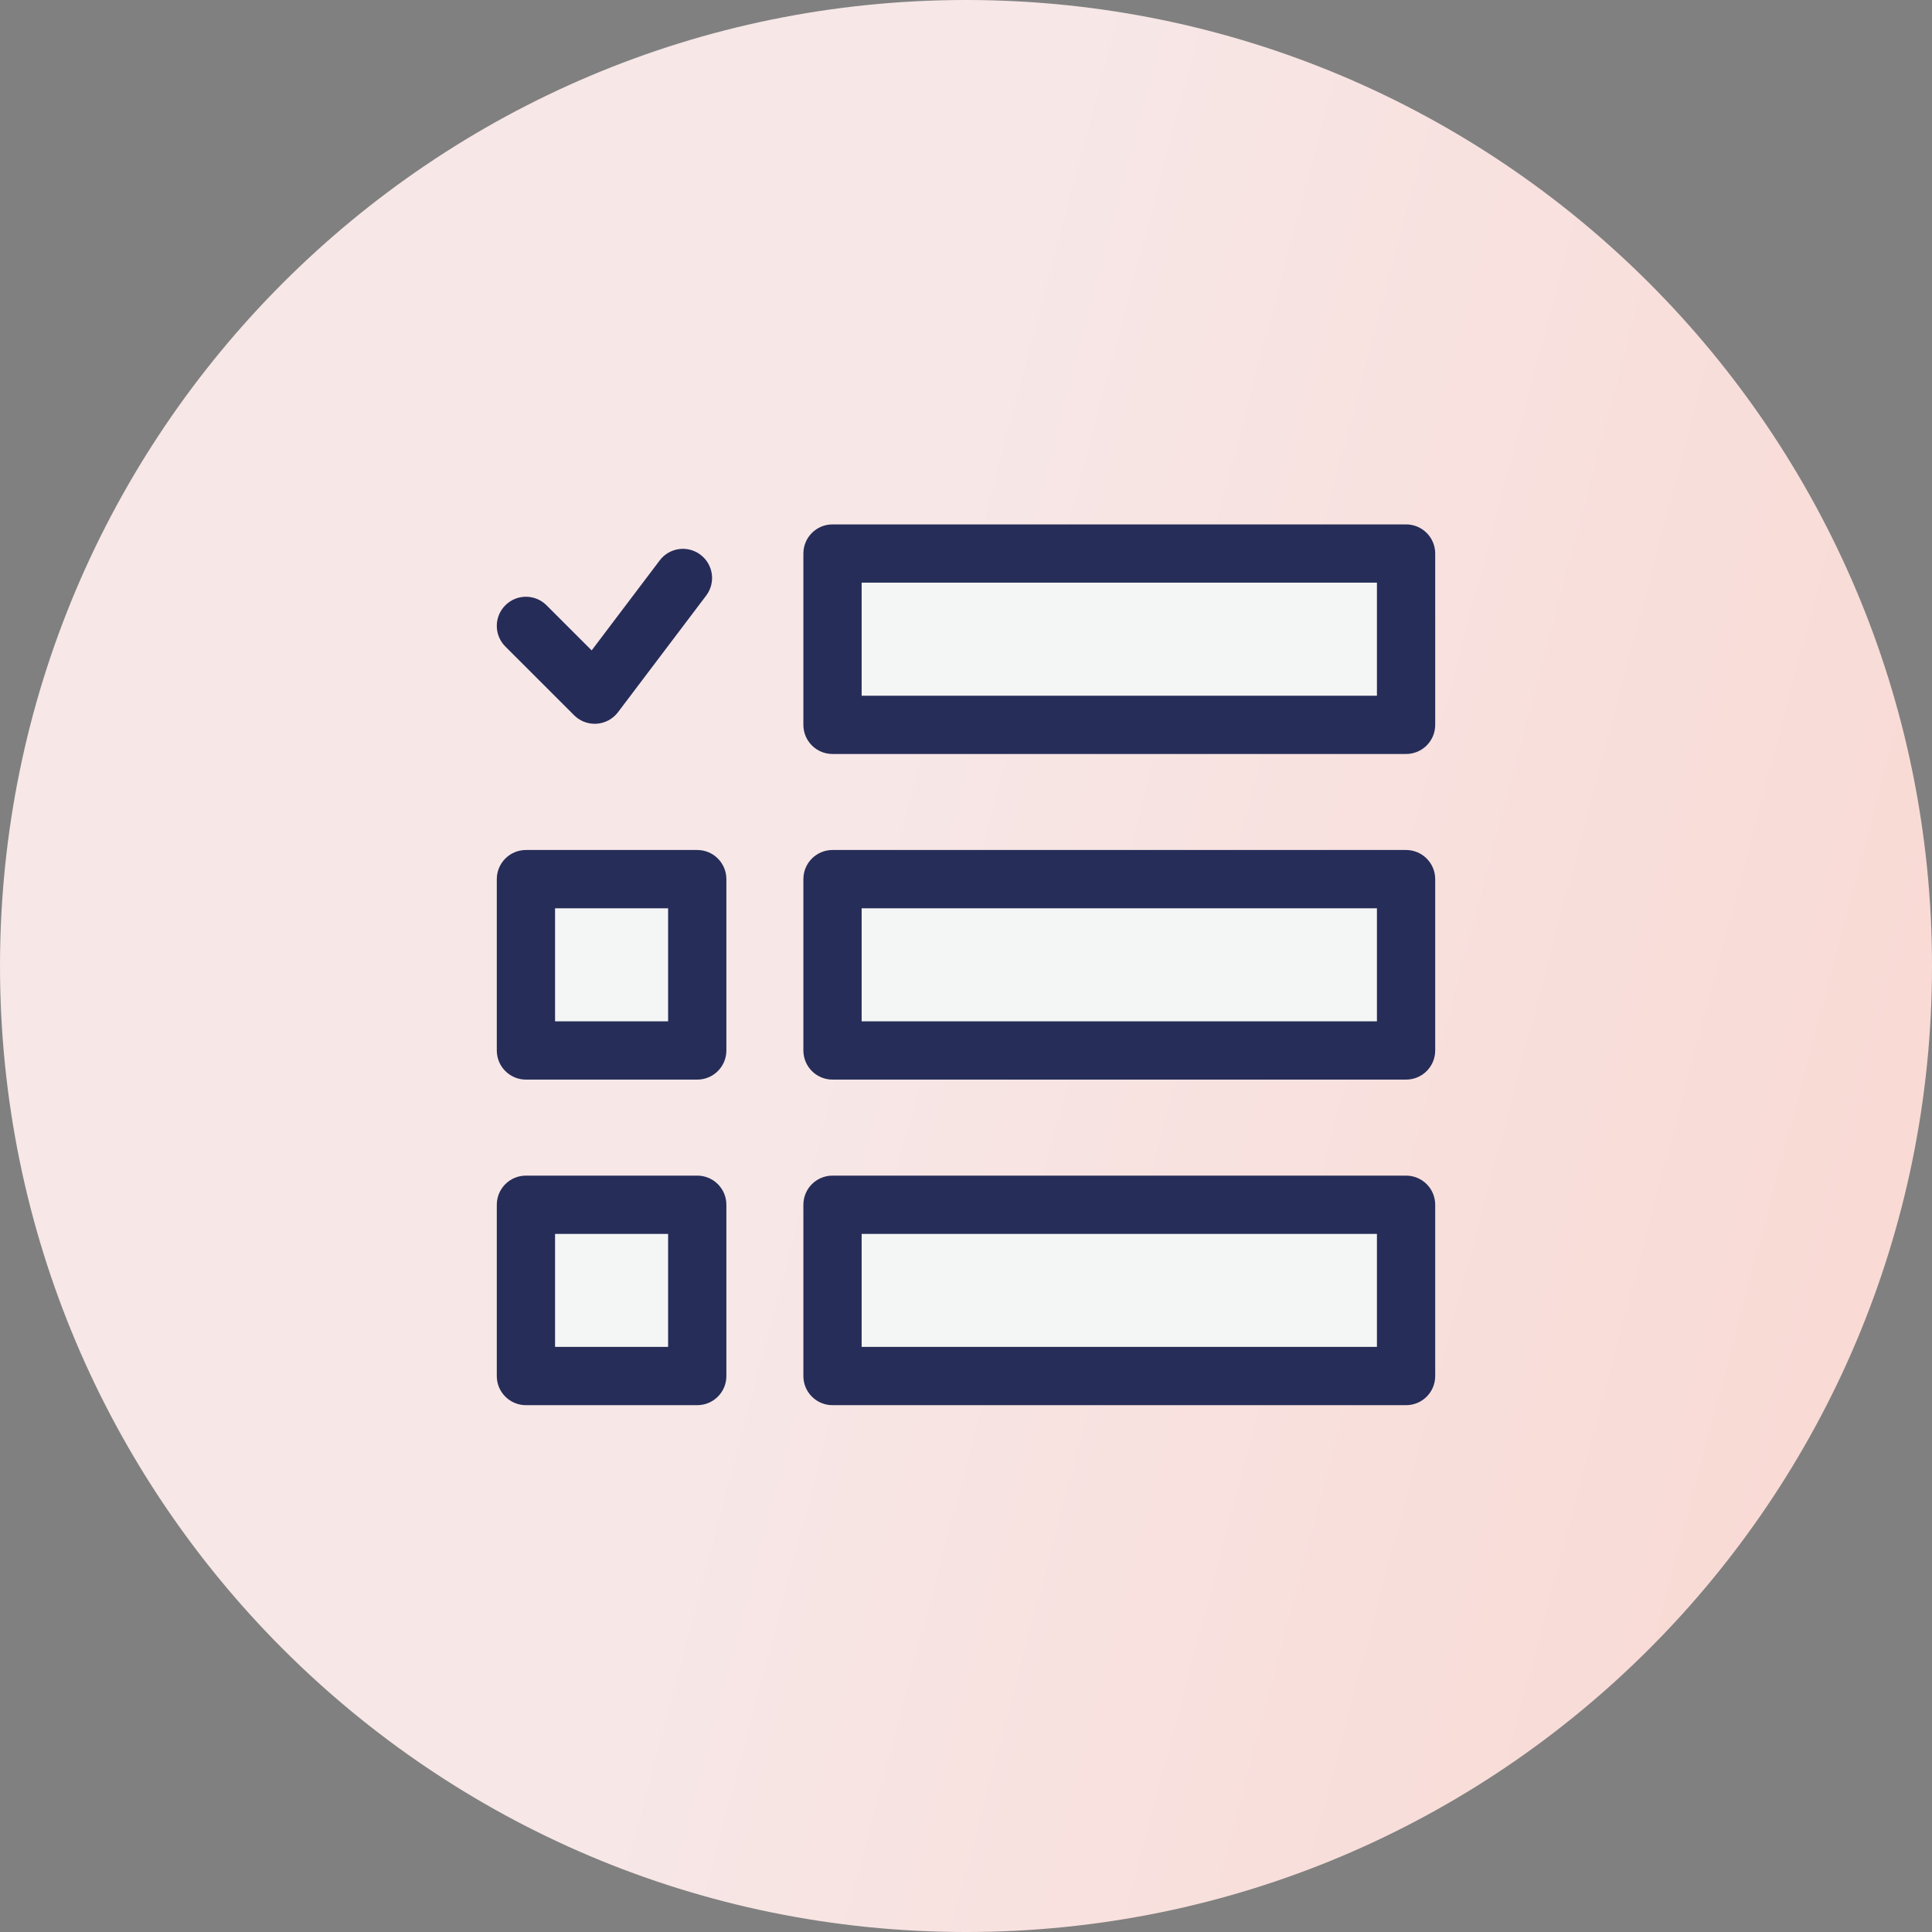
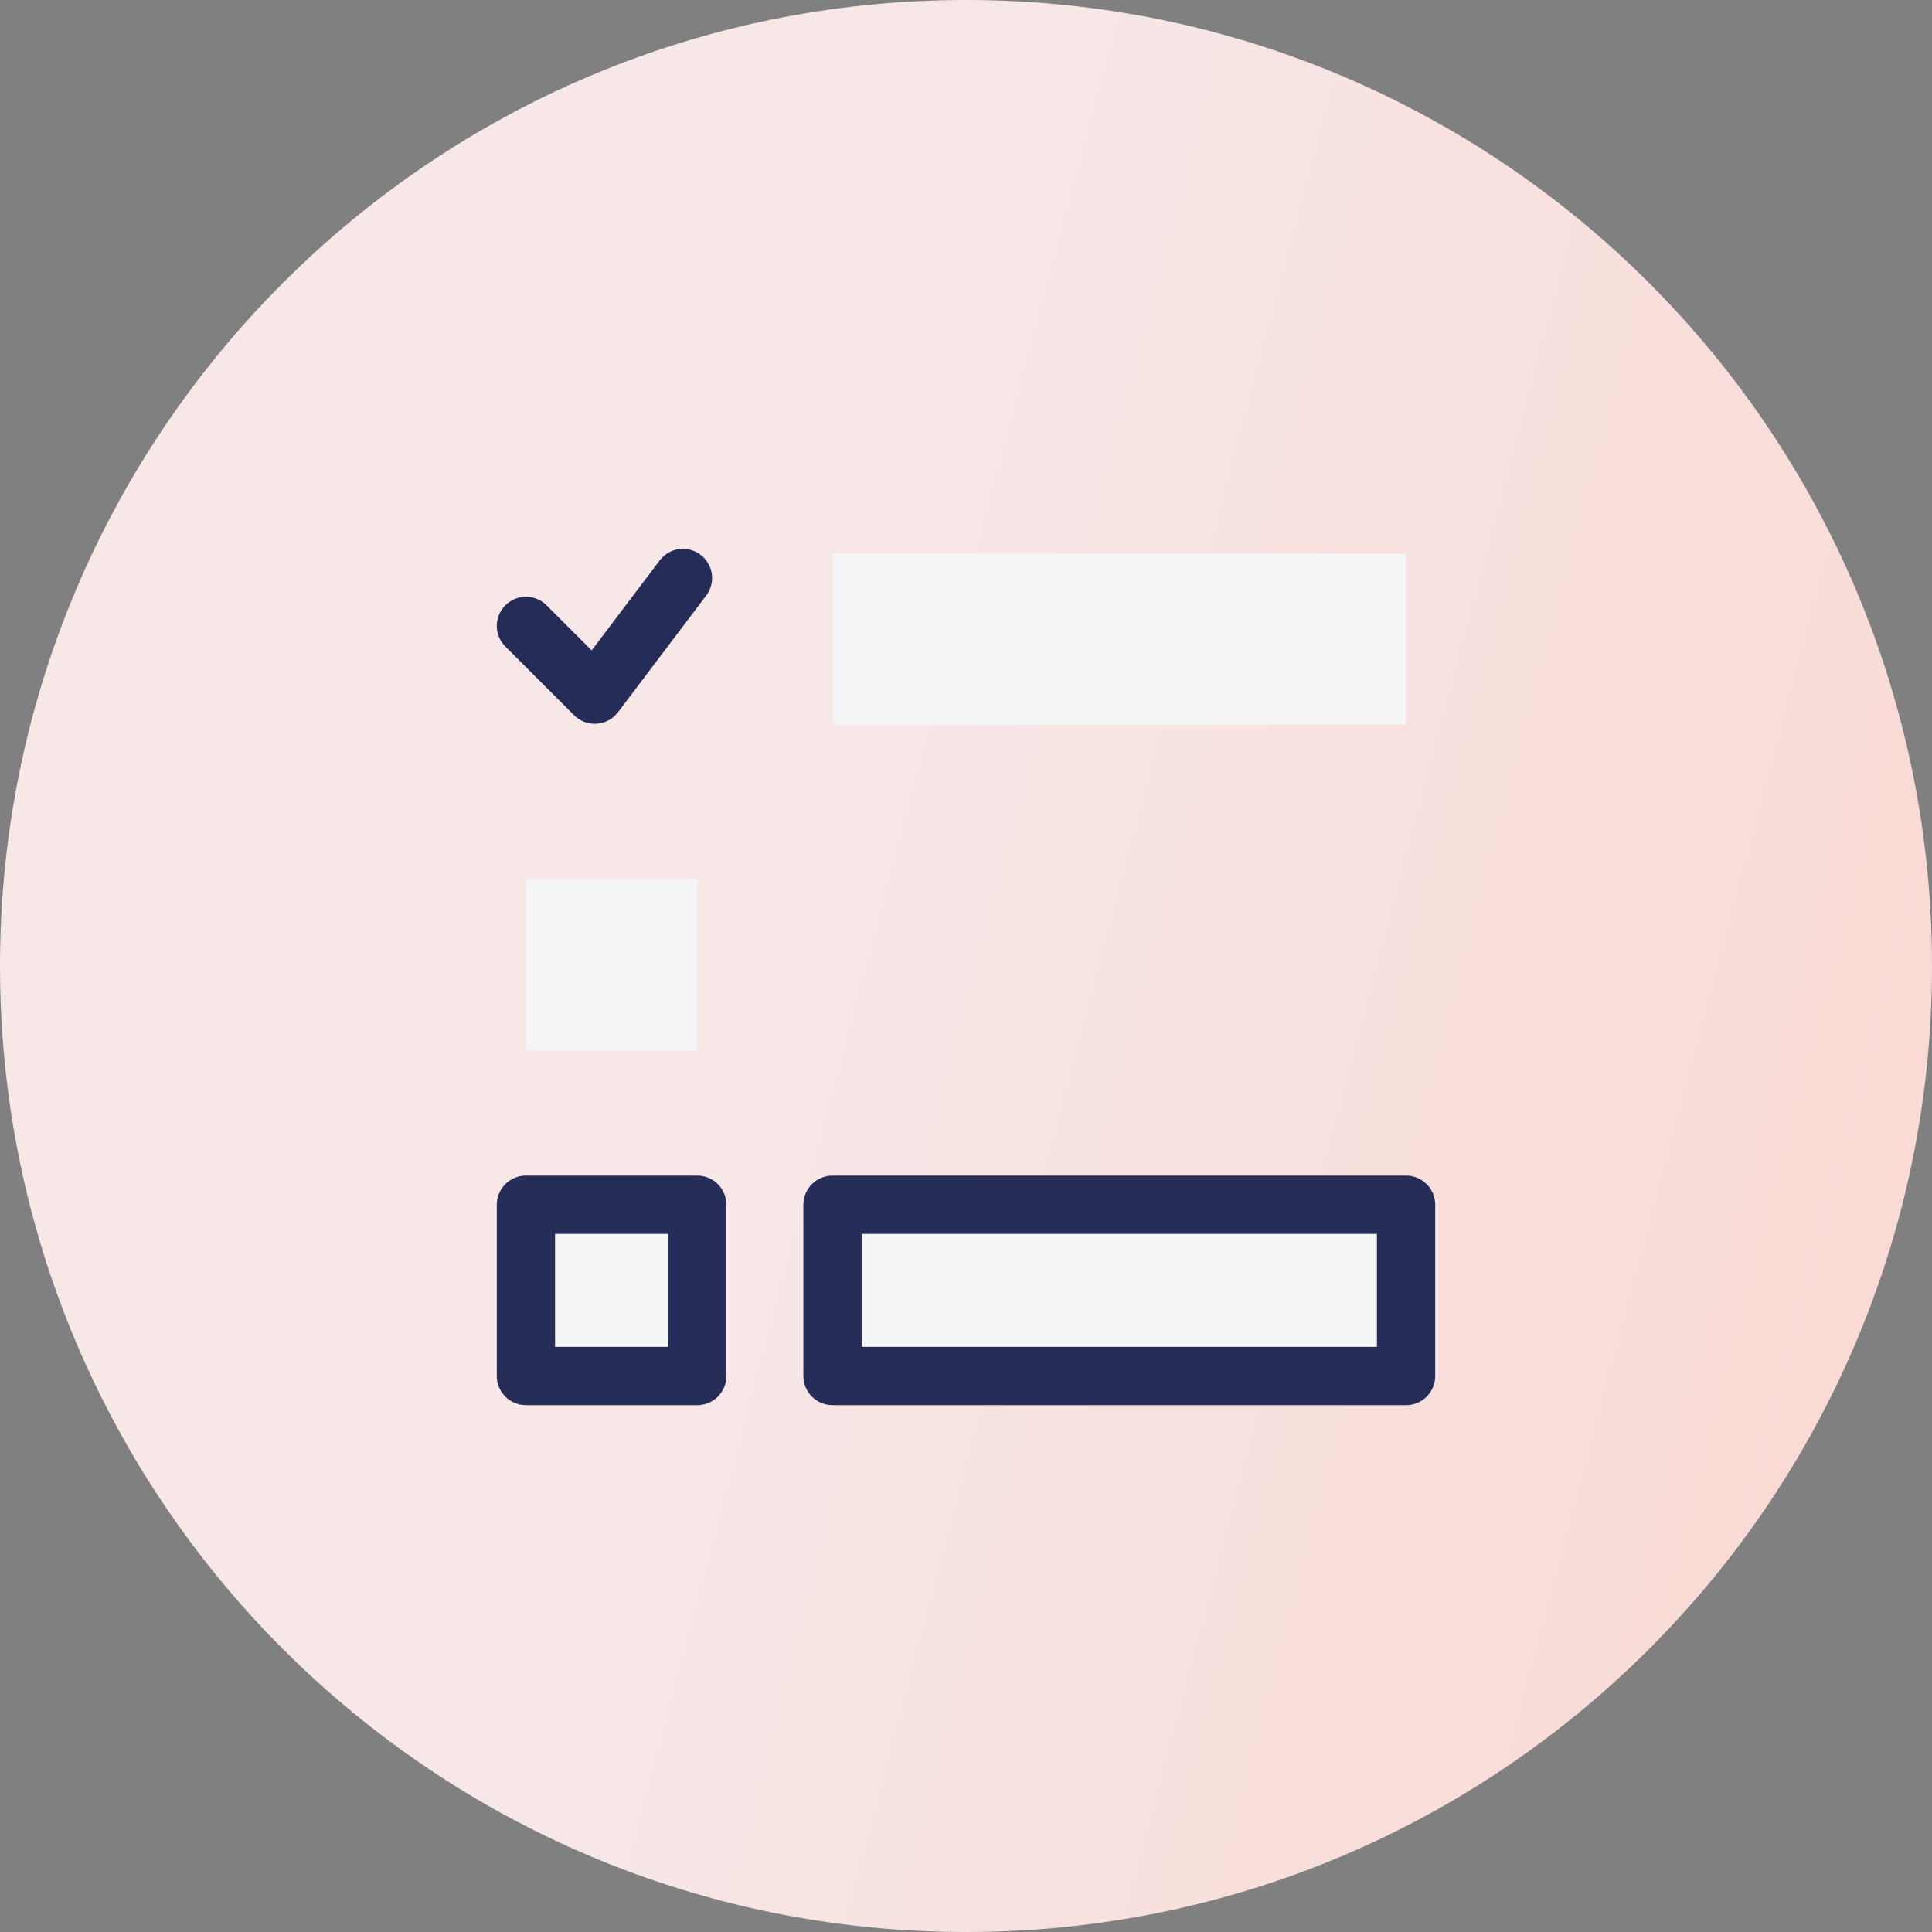
<svg xmlns="http://www.w3.org/2000/svg" width="70" height="70" viewBox="0 0 70 70" fill="none">
  <rect x="0" y="0" width="70" height="70" fill="#808080" stroke="none" />
  <path d="M35 70C54.33 70 70 54.33 70 35C70 15.67 54.33 0 35 0C15.67 0 0 15.67 0 35C0 54.33 15.67 70 35 70Z" fill="url(#paint0_linear_14_55)" />
  <path d="M50.944 20.056H30.164V26.262H50.944V20.056Z" fill="#F4F5F5" />
-   <path d="M50.944 27.318H30.163C29.58 27.318 29.108 26.846 29.108 26.263V20.056C29.108 19.472 29.58 19 30.163 19H50.944C51.528 19 52 19.472 52 20.056V26.263C52 26.846 51.528 27.318 50.944 27.318ZM31.219 25.207H49.889V21.111H31.219V25.207Z" fill="#262D58" />
  <path d="M25.263 31.853H19.056V38.06H25.263V31.853Z" fill="#F4F5F5" />
-   <path d="M25.263 39.116H19.056C18.472 39.116 18 38.644 18 38.06V31.853C18 31.27 18.472 30.797 19.056 30.797H25.263C25.846 30.797 26.318 31.27 26.318 31.853V38.06C26.318 38.644 25.846 39.116 25.263 39.116ZM20.111 37.005H24.207V32.909H20.111V37.005Z" fill="#262D58" />
  <path d="M25.263 43.65H19.056V49.857H25.263V43.65Z" fill="#F4F5F5" />
  <path d="M25.263 50.912H19.056C18.472 50.912 18 50.44 18 49.857V43.651C18 43.067 18.472 42.595 19.056 42.595H25.263C25.846 42.595 26.318 43.067 26.318 43.651V49.857C26.318 50.44 25.846 50.912 25.263 50.912ZM20.111 48.801H24.207V44.706H20.111V48.801Z" fill="#262D58" />
-   <path d="M50.944 31.853H30.164V38.06H50.944V31.853Z" fill="#F4F5F5" />
-   <path d="M50.944 39.116H30.163C29.58 39.116 29.108 38.644 29.108 38.06V31.853C29.108 31.27 29.58 30.797 30.163 30.797H50.944C51.528 30.797 52 31.27 52 31.853V38.06C52 38.644 51.528 39.116 50.944 39.116ZM31.219 37.005H49.889V32.909H31.219V37.005Z" fill="#262D58" />
  <path d="M50.944 43.65H30.164V49.857H50.944V43.65Z" fill="#F4F5F5" />
  <path d="M50.944 50.912H30.163C29.58 50.912 29.108 50.44 29.108 49.857V43.651C29.108 43.067 29.58 42.595 30.163 42.595H50.944C51.528 42.595 52 43.067 52 43.651V49.857C52 50.44 51.528 50.912 50.944 50.912ZM31.219 48.801H49.889V44.706H31.219V48.801Z" fill="#262D58" />
  <path d="M21.547 26.224C21.268 26.224 21 26.114 20.801 25.915L18.309 23.424C17.897 23.011 17.897 22.343 18.309 21.931C18.722 21.518 19.39 21.518 19.802 21.931L21.437 23.565L23.902 20.305C24.254 19.839 24.915 19.747 25.381 20.1C25.846 20.451 25.938 21.114 25.586 21.579L22.39 25.806C22.205 26.049 21.925 26.201 21.62 26.222C21.596 26.224 21.571 26.224 21.547 26.224Z" fill="#262C58" />
  <defs>
    <linearGradient id="paint0_linear_14_55" x1="111.456" y1="-5.184" x2="9.158" y2="-32.337" gradientUnits="userSpaceOnUse">
      <stop stop-color="#FAD0C7" />
      <stop offset="0.648" stop-color="#F7E7E7" />
    </linearGradient>
  </defs>
</svg>